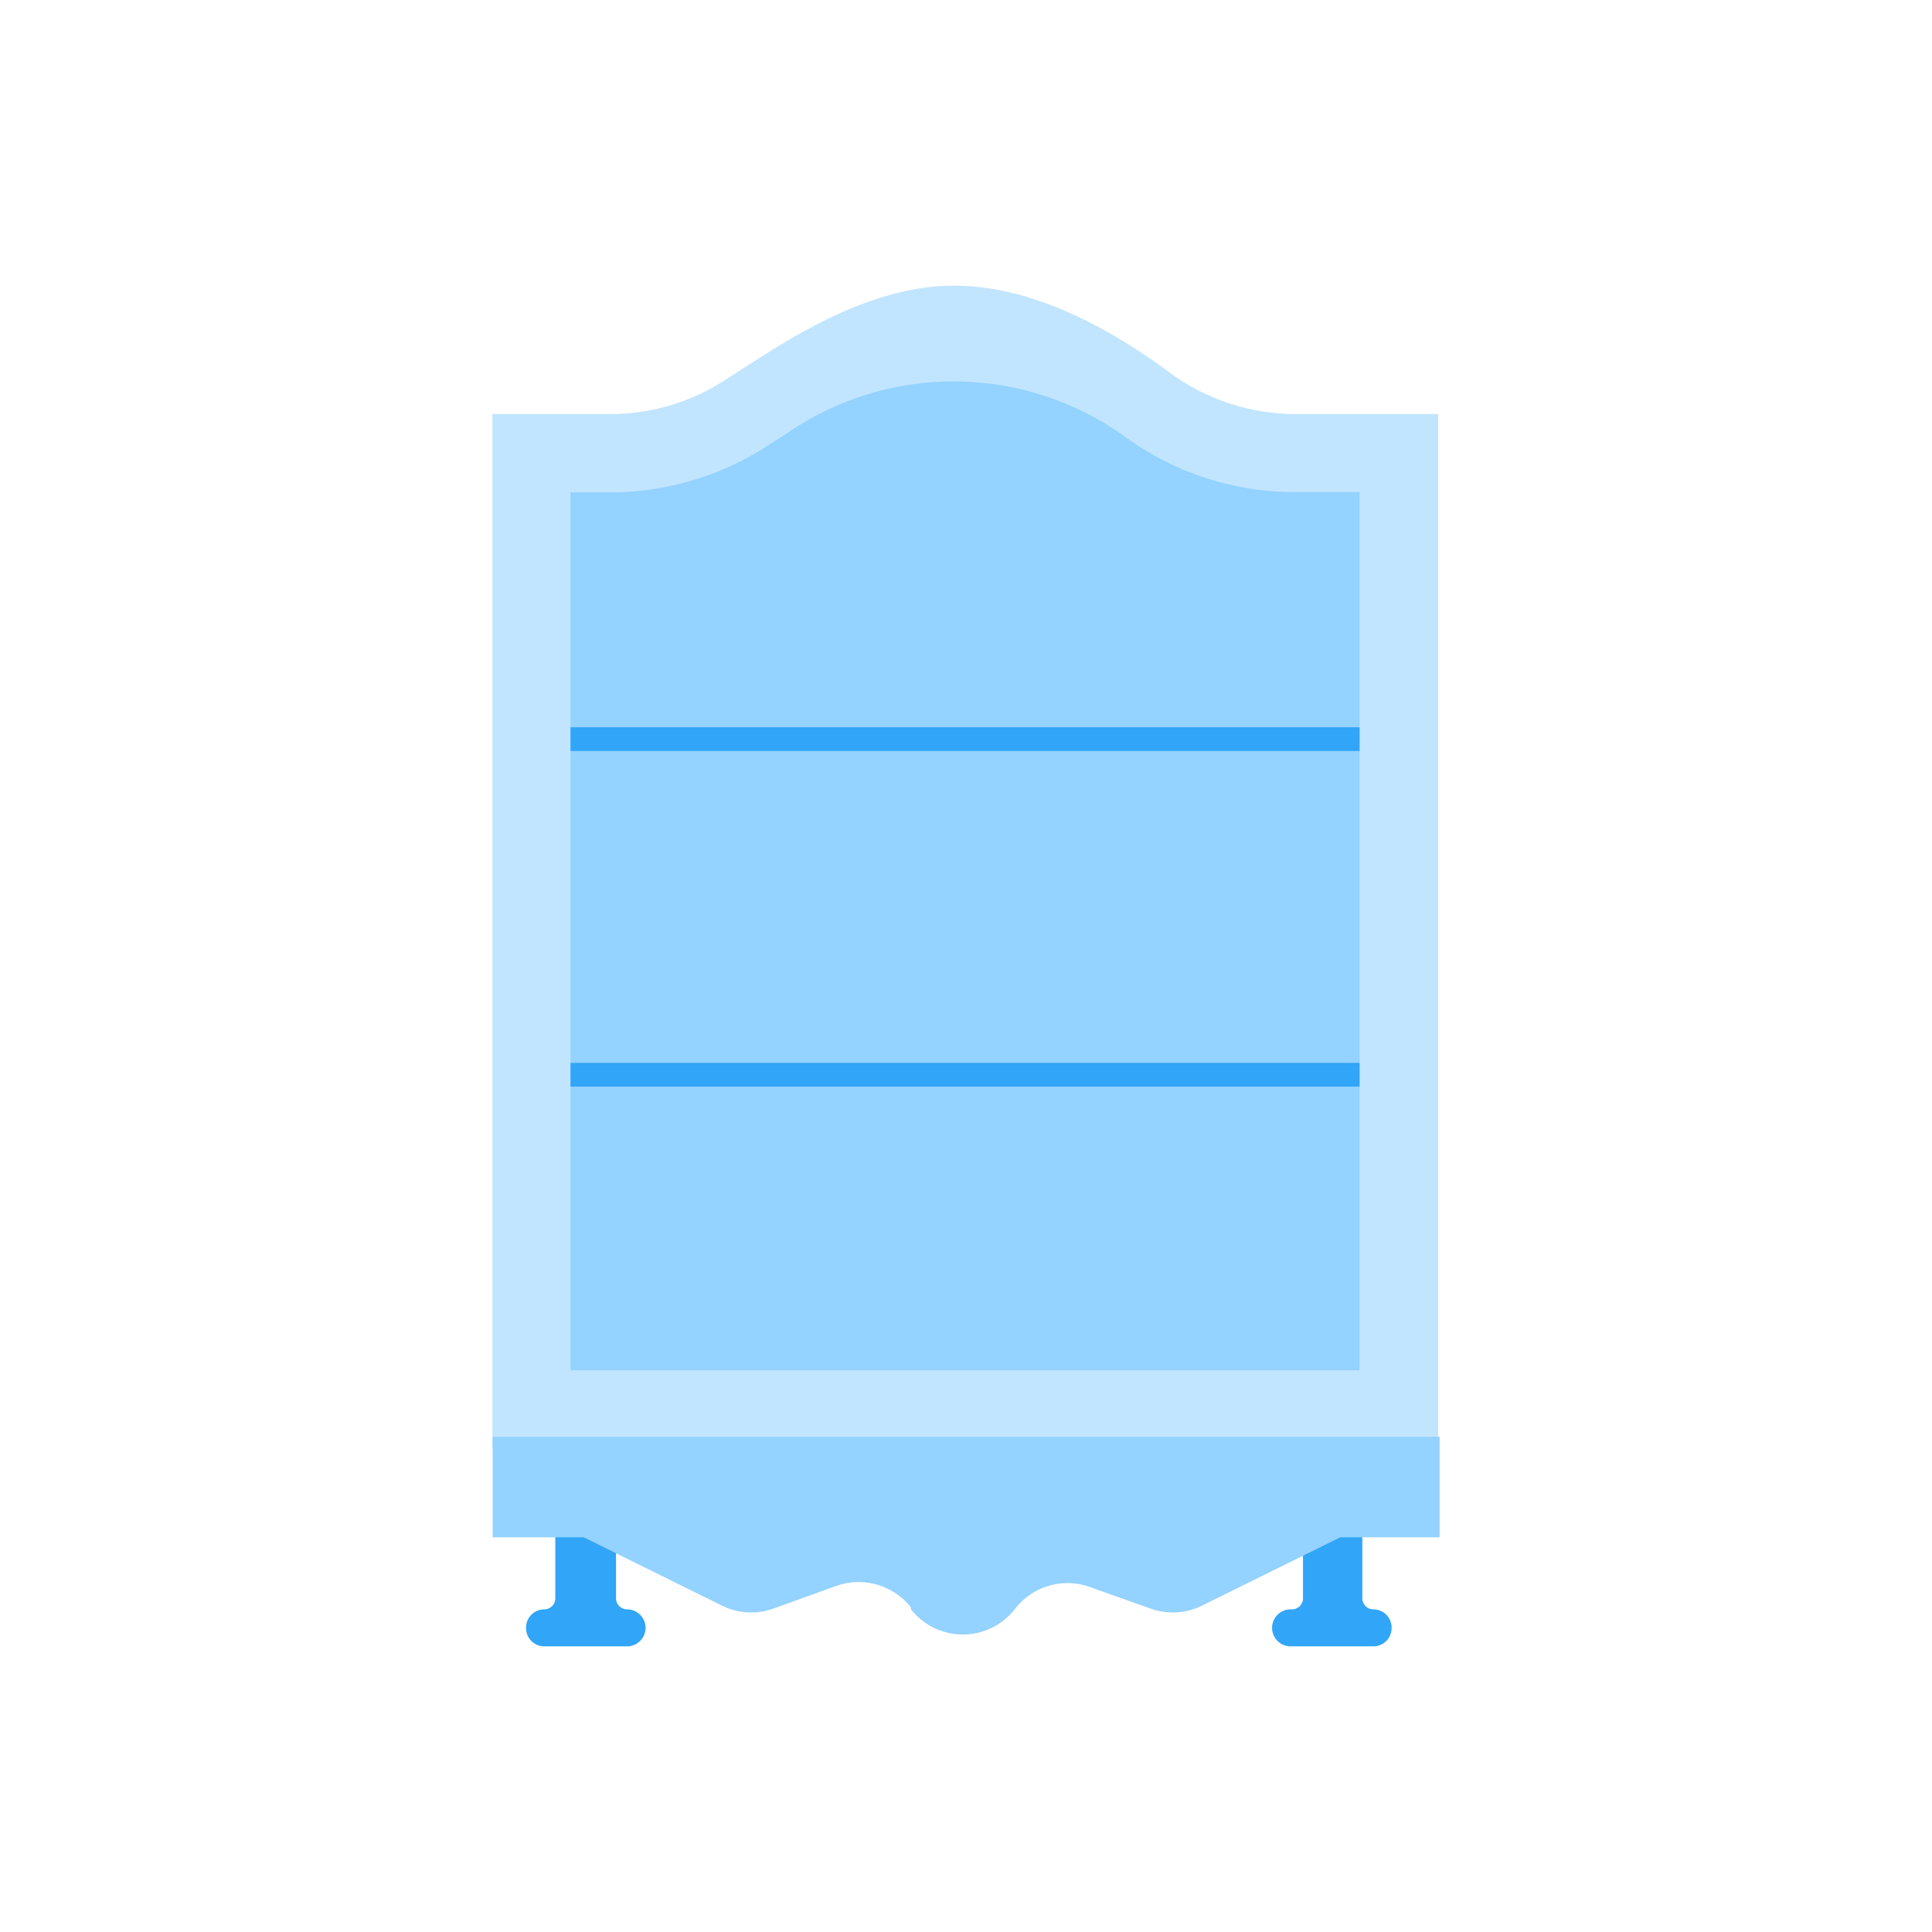
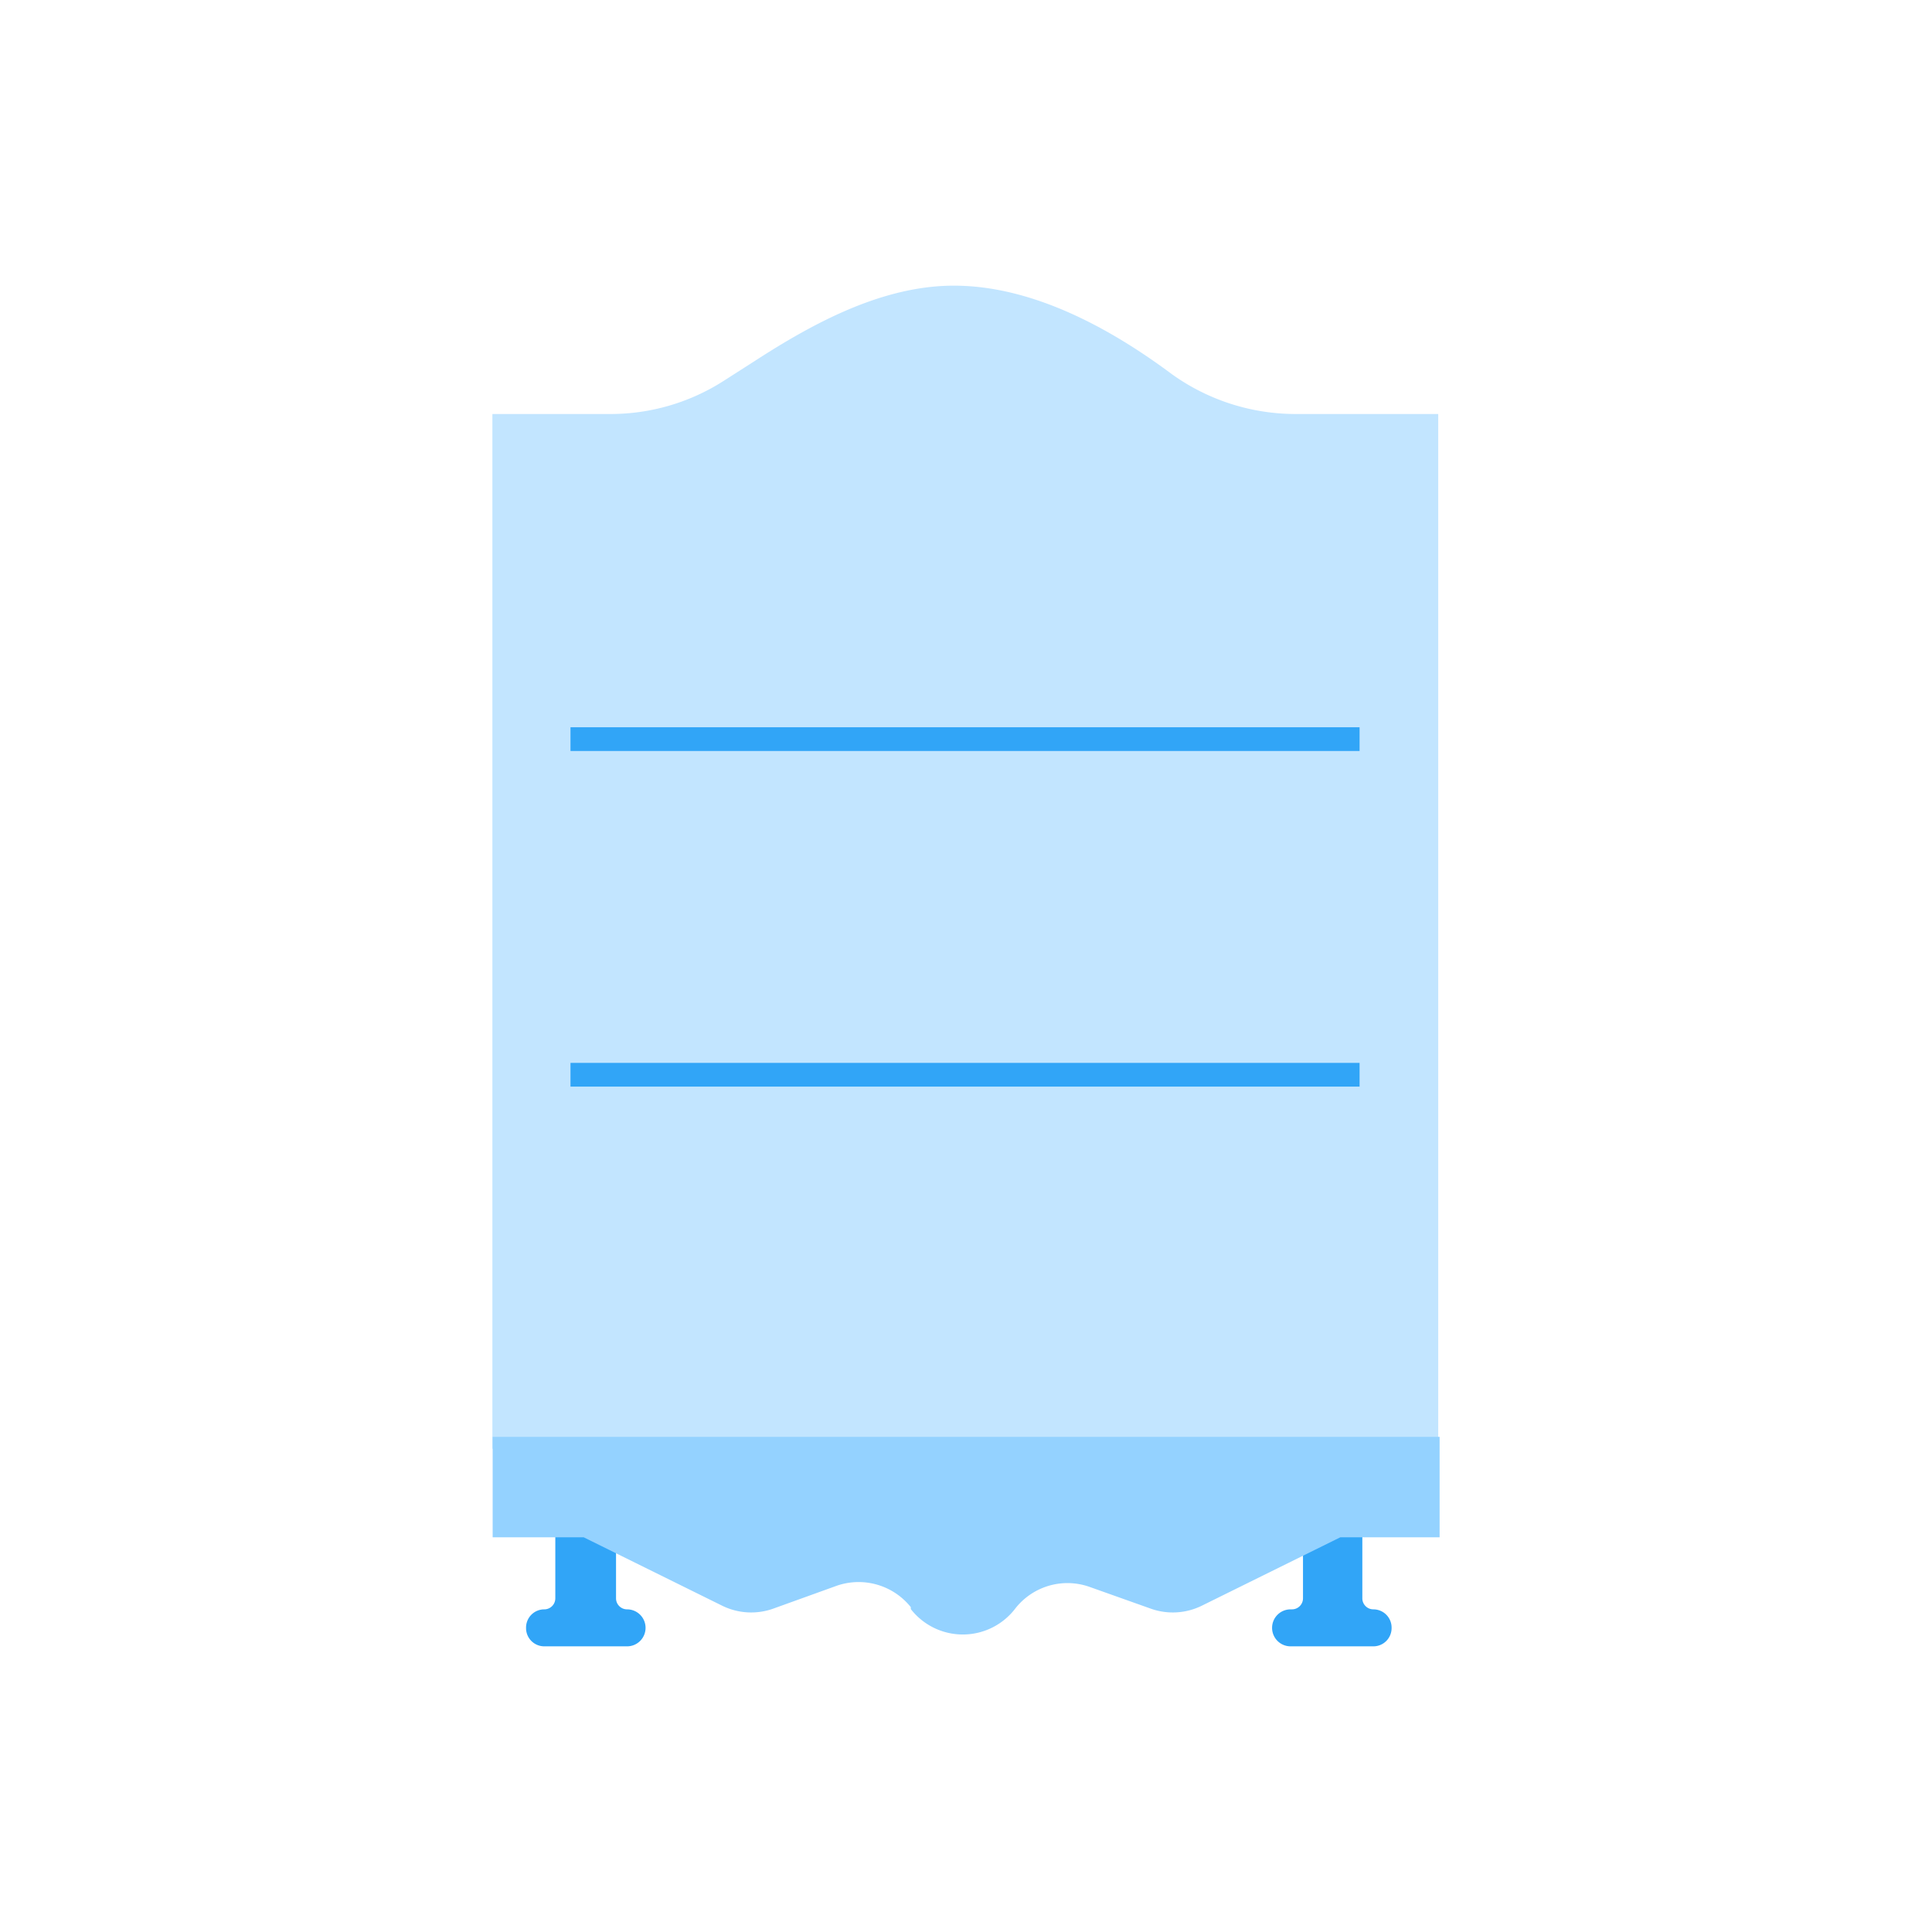
<svg xmlns="http://www.w3.org/2000/svg" viewBox="0 0 70 70">
  <defs>
    <style>.cls-1{fill:#c2e5ff;}.cls-2{fill:#94d2ff;}.cls-3,.cls-5{fill:none;}.cls-3{stroke:#31a5f7;stroke-miterlimit:10;stroke-width:0.86px;}.cls-4{fill:#31a5f7;}</style>
  </defs>
  <title>63h</title>
  <g id="Layer_2" data-name="Layer 2">
    <g id="Layer_1-2" data-name="Layer 1">
      <path class="cls-1" d="M17.84,52.49V15h4.22a7.6,7.6,0,0,0,4.16-1.2l1.11-.71c2.13-1.38,4.63-2.74,7.23-2.74,2.85,0,5.66,1.54,7.89,3.2A7.69,7.69,0,0,0,47,15h5.11V52.49" />
-       <path class="cls-2" d="M49.26,49.65H20.67V17.84h1.39a10.53,10.53,0,0,0,5.69-1.65l1.11-.72a10.63,10.63,0,0,1,11.91.36h0a10.45,10.45,0,0,0,6.21,2h2.28Z" />
      <line class="cls-3" x1="20.67" y1="26.78" x2="49.26" y2="26.78" />
      <line class="cls-3" x1="20.67" y1="38.94" x2="49.26" y2="38.94" />
      <path class="cls-4" d="M20.12,55.33v2.58a.4.4,0,0,1-.4.4h0a.66.66,0,0,0-.66.67h0a.66.66,0,0,0,.66.67h3a.67.67,0,0,0,.67-.67h0a.67.67,0,0,0-.67-.67h0a.4.4,0,0,1-.4-.4V56" />
      <path class="cls-4" d="M49.36,55.33v2.58a.4.4,0,0,0,.4.4h0a.66.66,0,0,1,.66.67h0a.66.66,0,0,1-.66.67h-3a.67.67,0,0,1-.67-.67h0a.67.67,0,0,1,.67-.67h.05a.4.4,0,0,0,.4-.4V56" />
      <path class="cls-2" d="M52.16,55.7h-3.6l-5,2.47a2.38,2.38,0,0,1-1.85.12l-2.25-.8a2.4,2.4,0,0,0-2.69.81h0a2.39,2.39,0,0,1-3.77,0l0-.07a2.42,2.42,0,0,0-2.67-.78L28,58.29a2.38,2.38,0,0,1-1.85-.12l-5-2.47H17.85V52.06H52.16V55.7Z" />
      <rect class="cls-5" width="70" height="70" />
    </g>
  </g>
</svg>